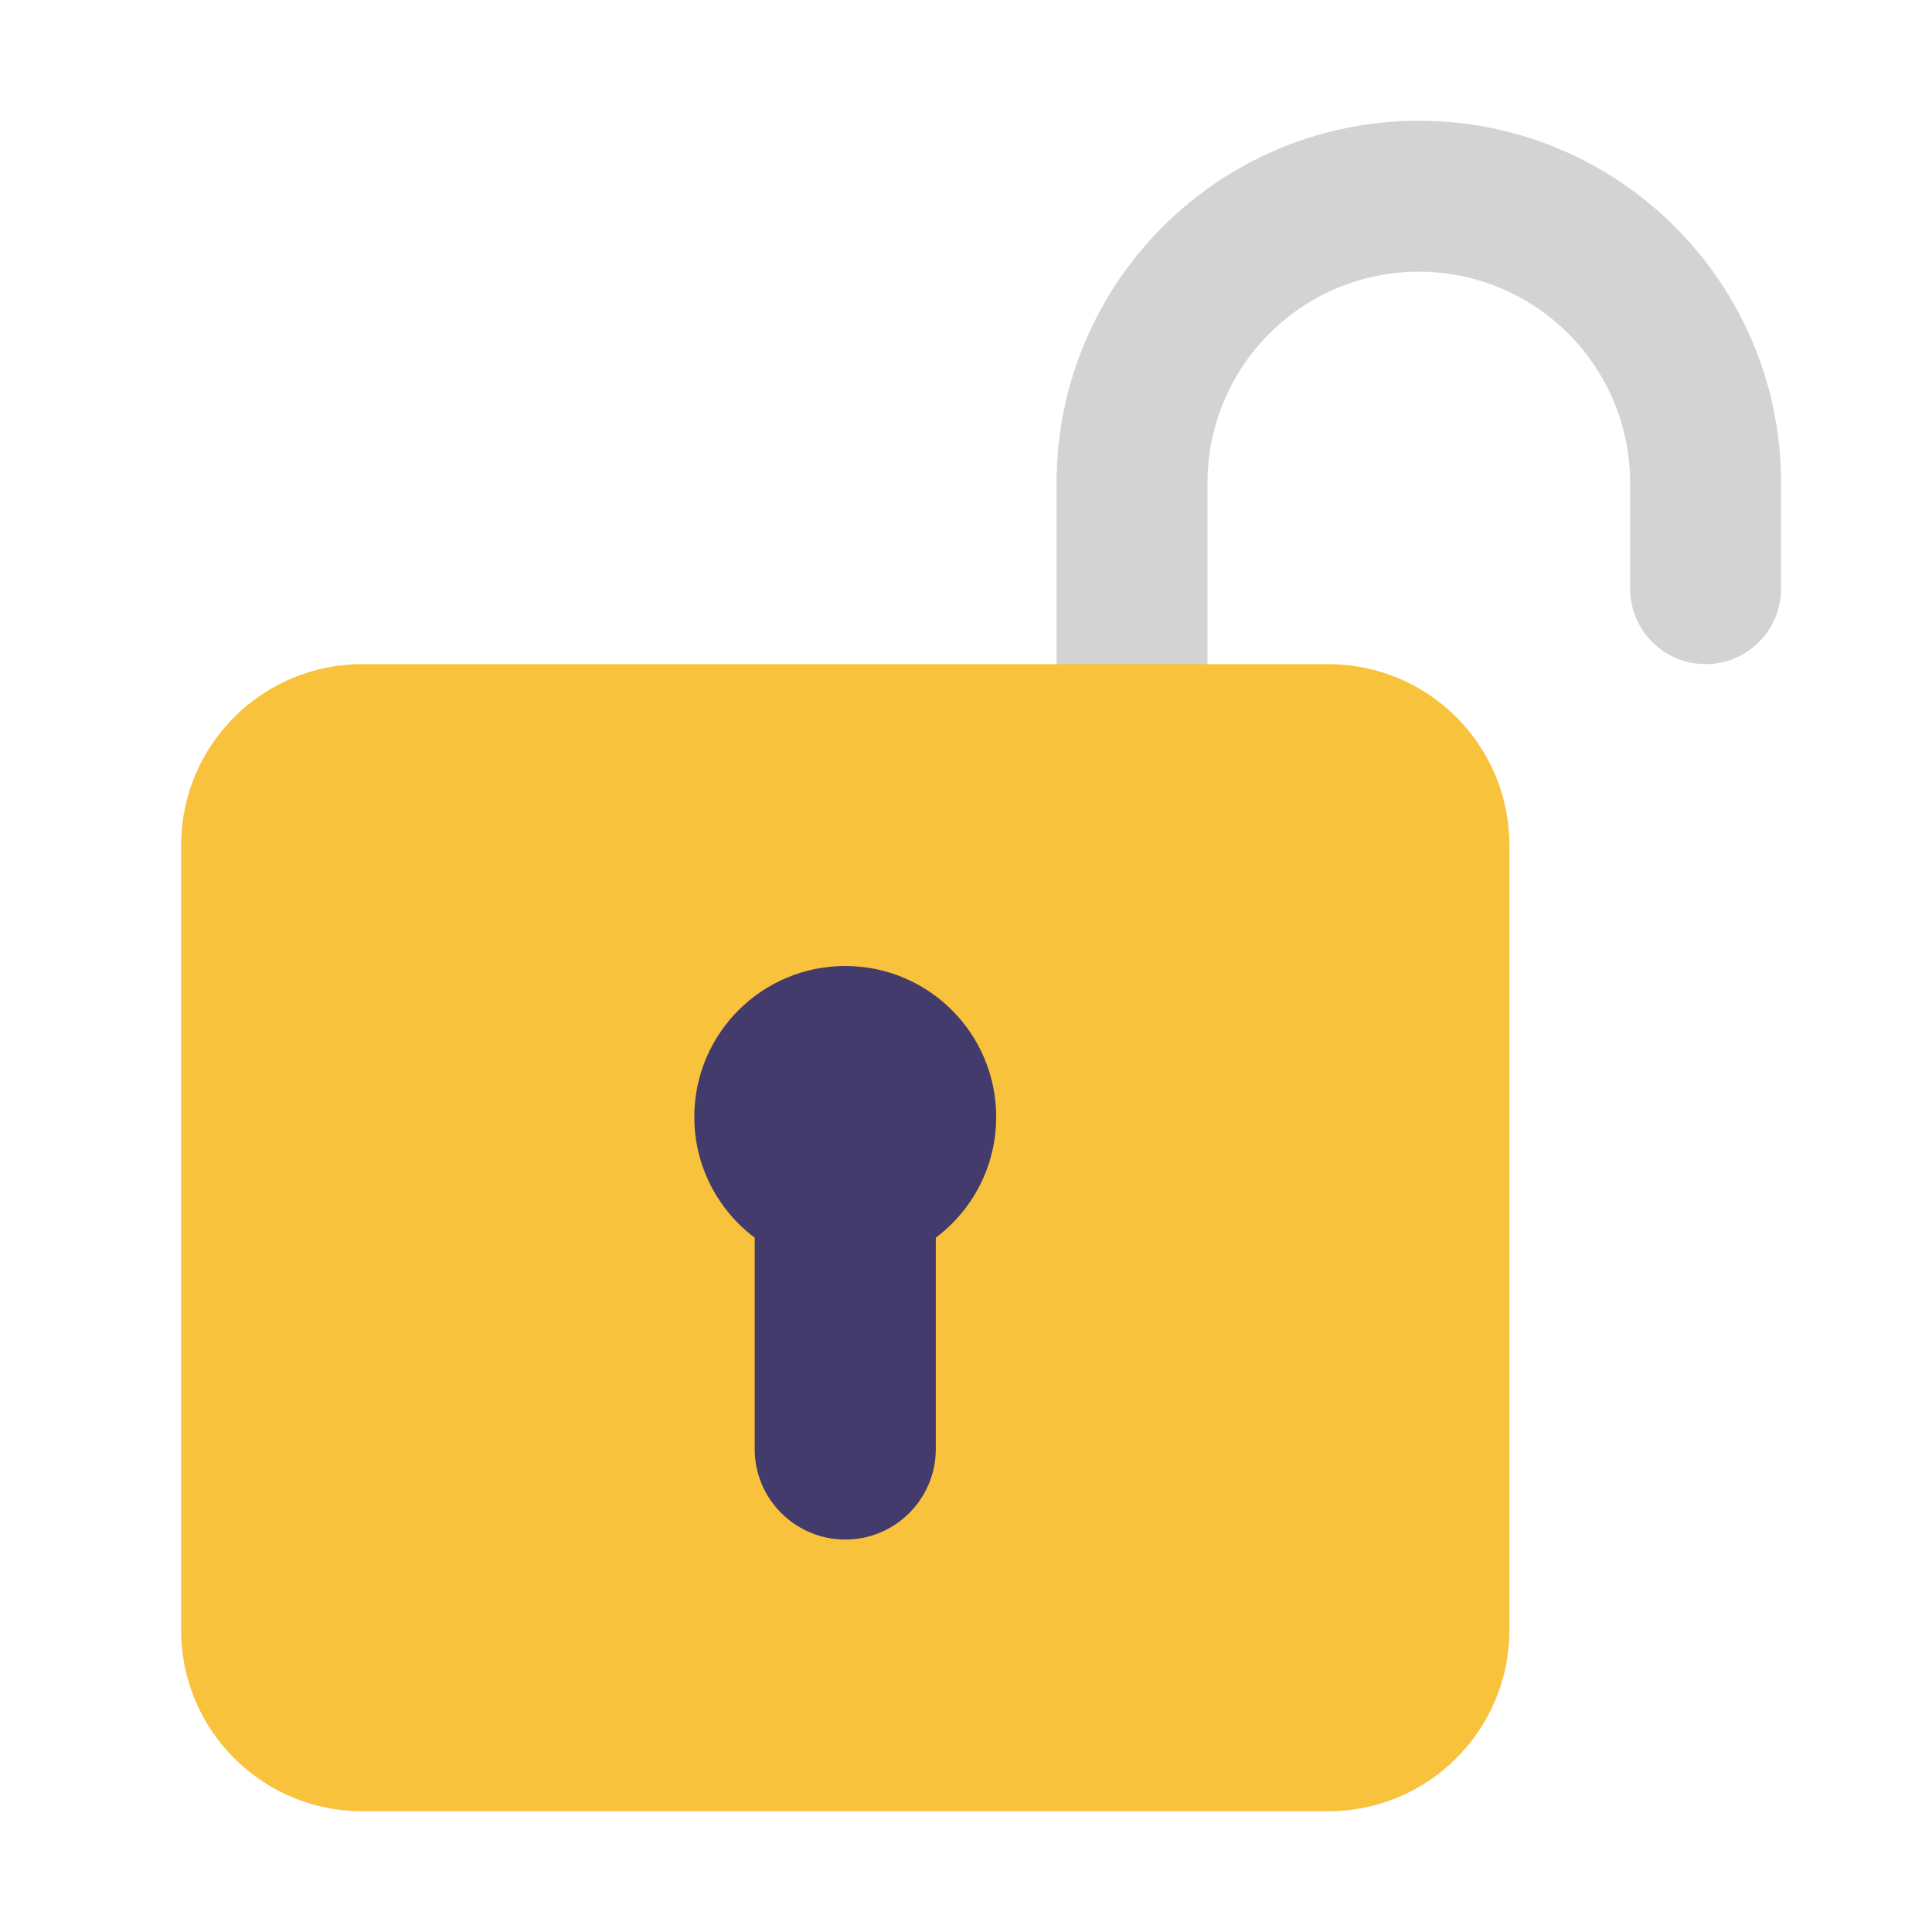
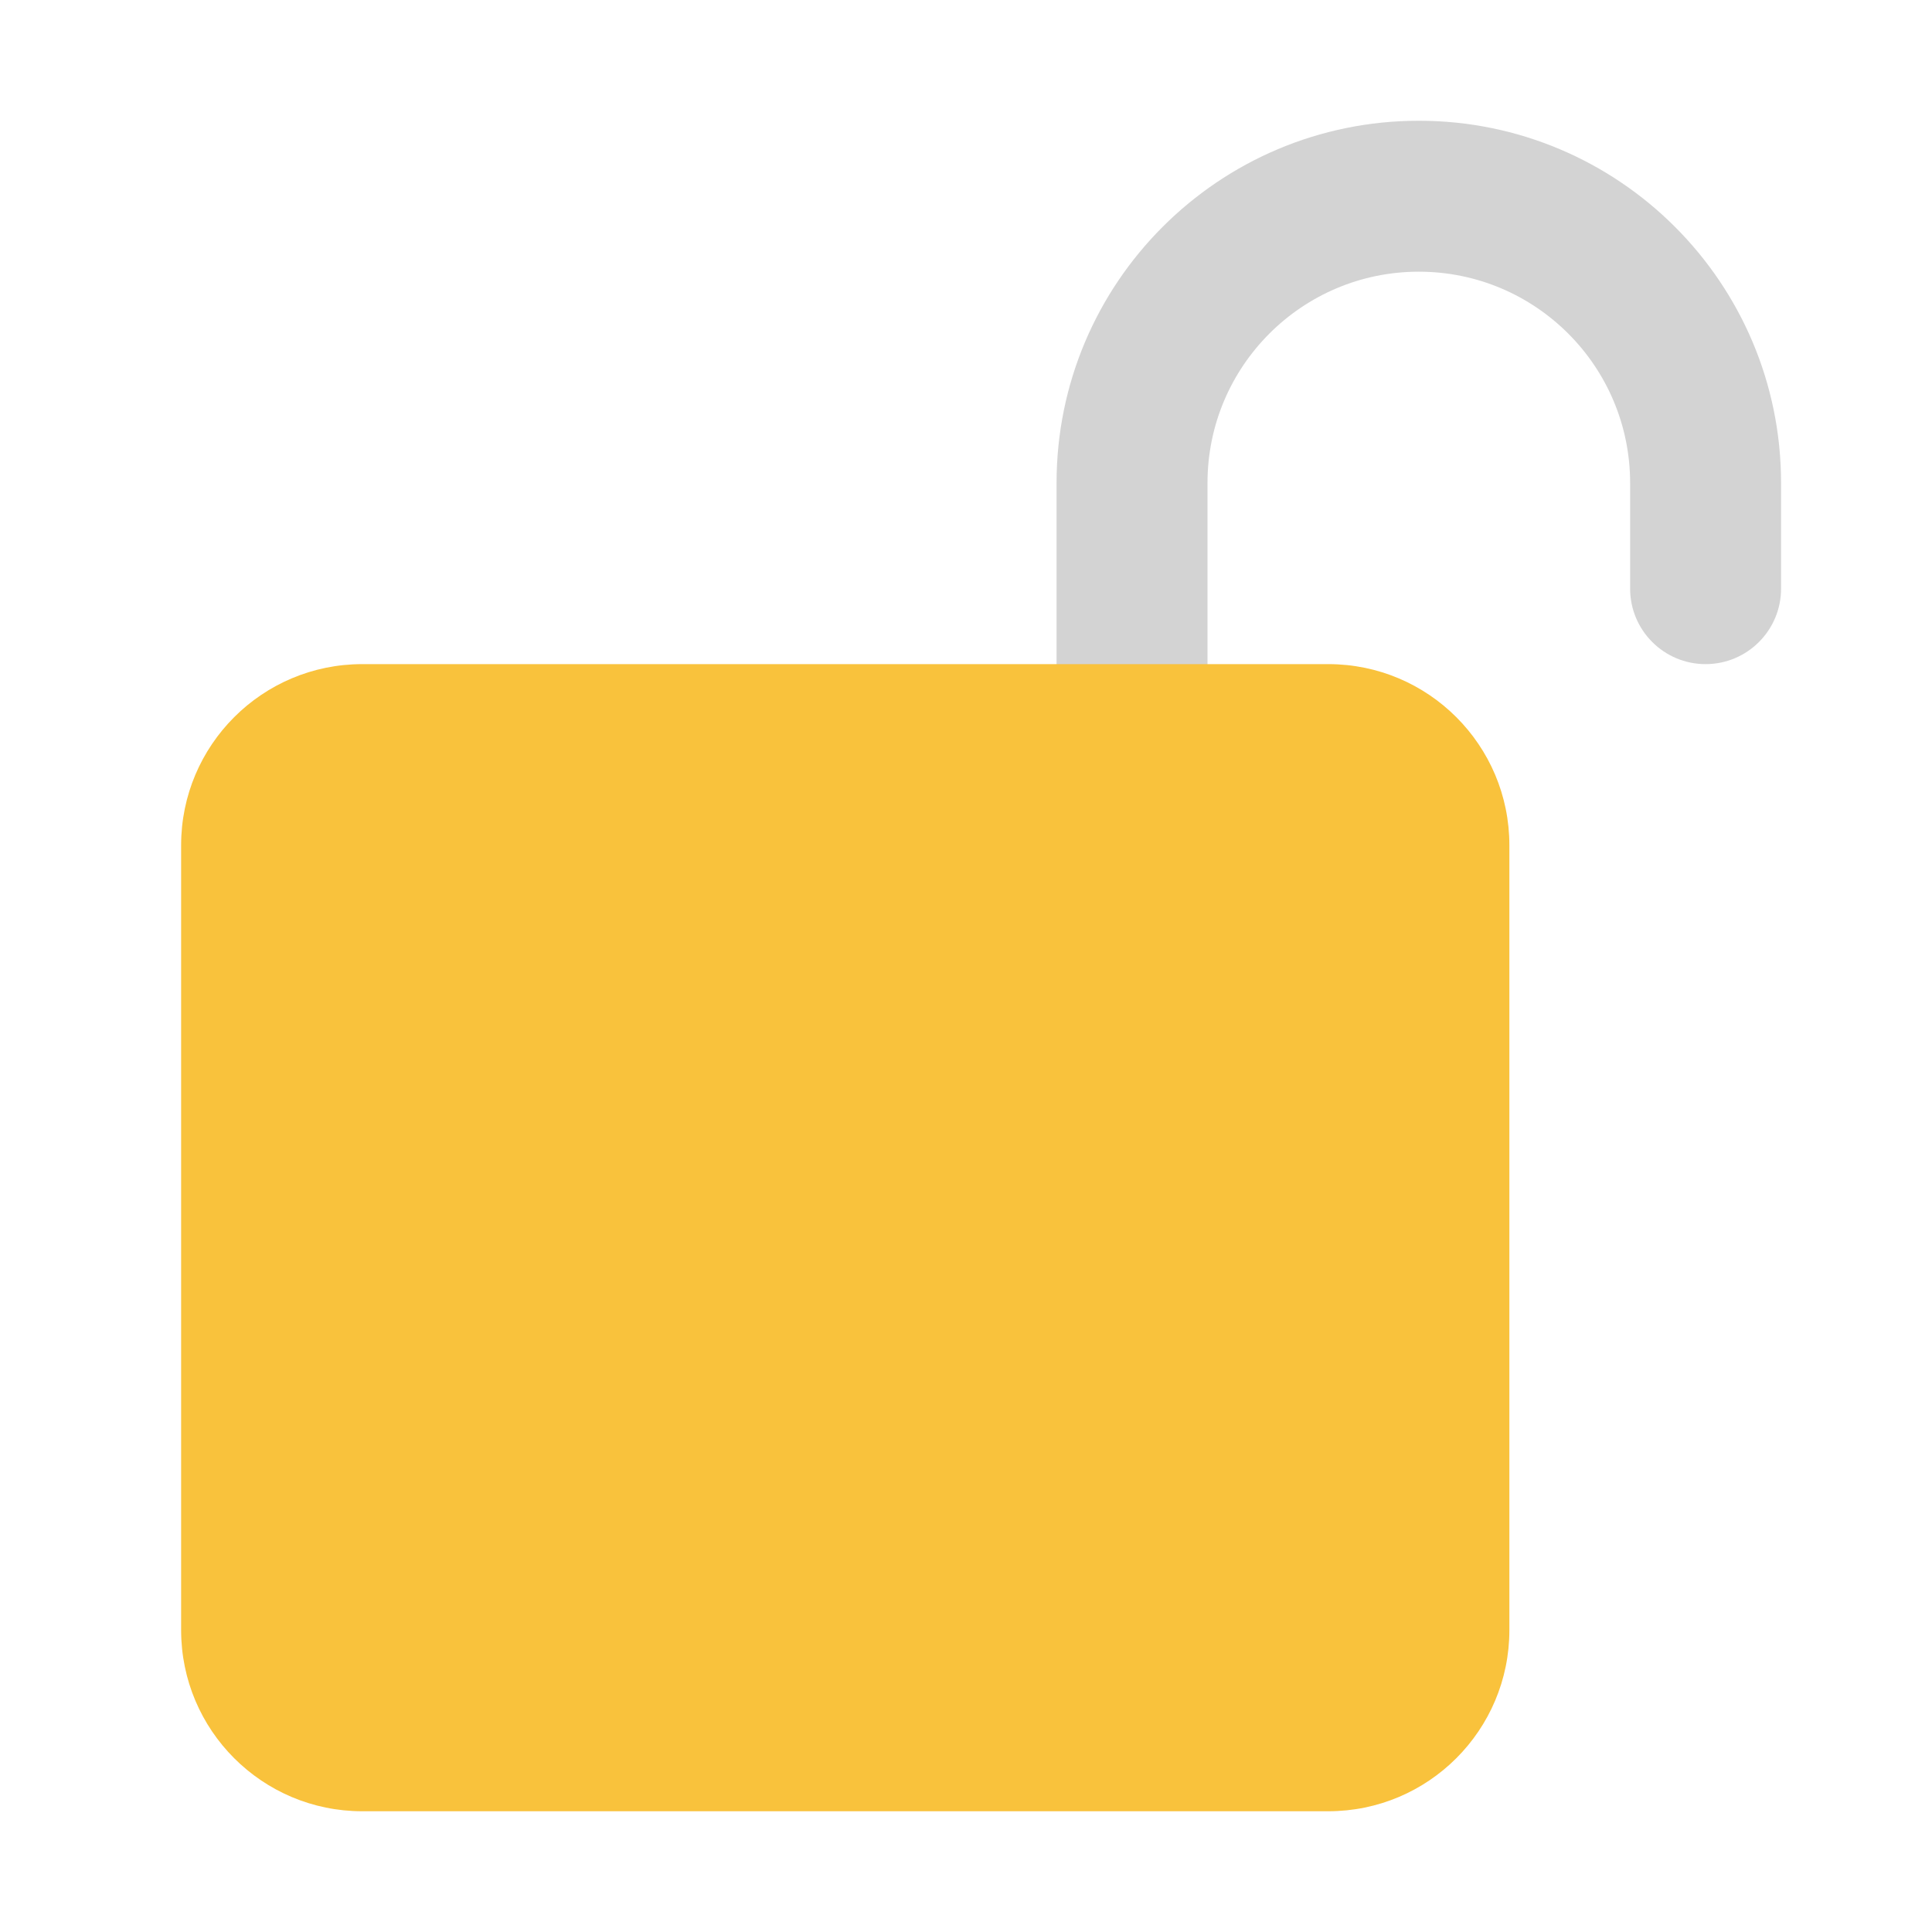
<svg xmlns="http://www.w3.org/2000/svg" width="32" height="32" viewBox="0 0 32 32" fill="none">
  <path d="M23.5 2C20.186 2 17.5 4.686 17.5 8V11C17.5 13.421 18.934 15.508 21 16.456V13.45C20.381 12.818 20 11.954 20 11V8C20 6.067 21.567 4.5 23.5 4.5C25.433 4.5 27 6.067 27 8V9.75C27 10.44 27.56 11 28.25 11C28.94 11 29.5 10.44 29.5 9.75V8C29.5 4.686 26.814 2 23.5 2Z" fill="#D3D3D3" />
  <path d="M3 14C3 12.343 4.343 11 6 11H22C23.657 11 25 12.343 25 14V27C25 28.657 23.657 30 22 30H6C4.343 30 3 28.657 3 27V14Z" fill="#F9C23C" />
-   <path d="M15.5 20.5C16.107 20.044 16.5 19.318 16.5 18.5C16.5 17.119 15.381 16 14 16C12.619 16 11.5 17.119 11.5 18.5C11.5 19.318 11.893 20.044 12.5 20.5V24C12.5 24.828 13.172 25.5 14 25.5C14.828 25.5 15.5 24.828 15.5 24V20.5Z" fill="#433B6B" />
</svg>